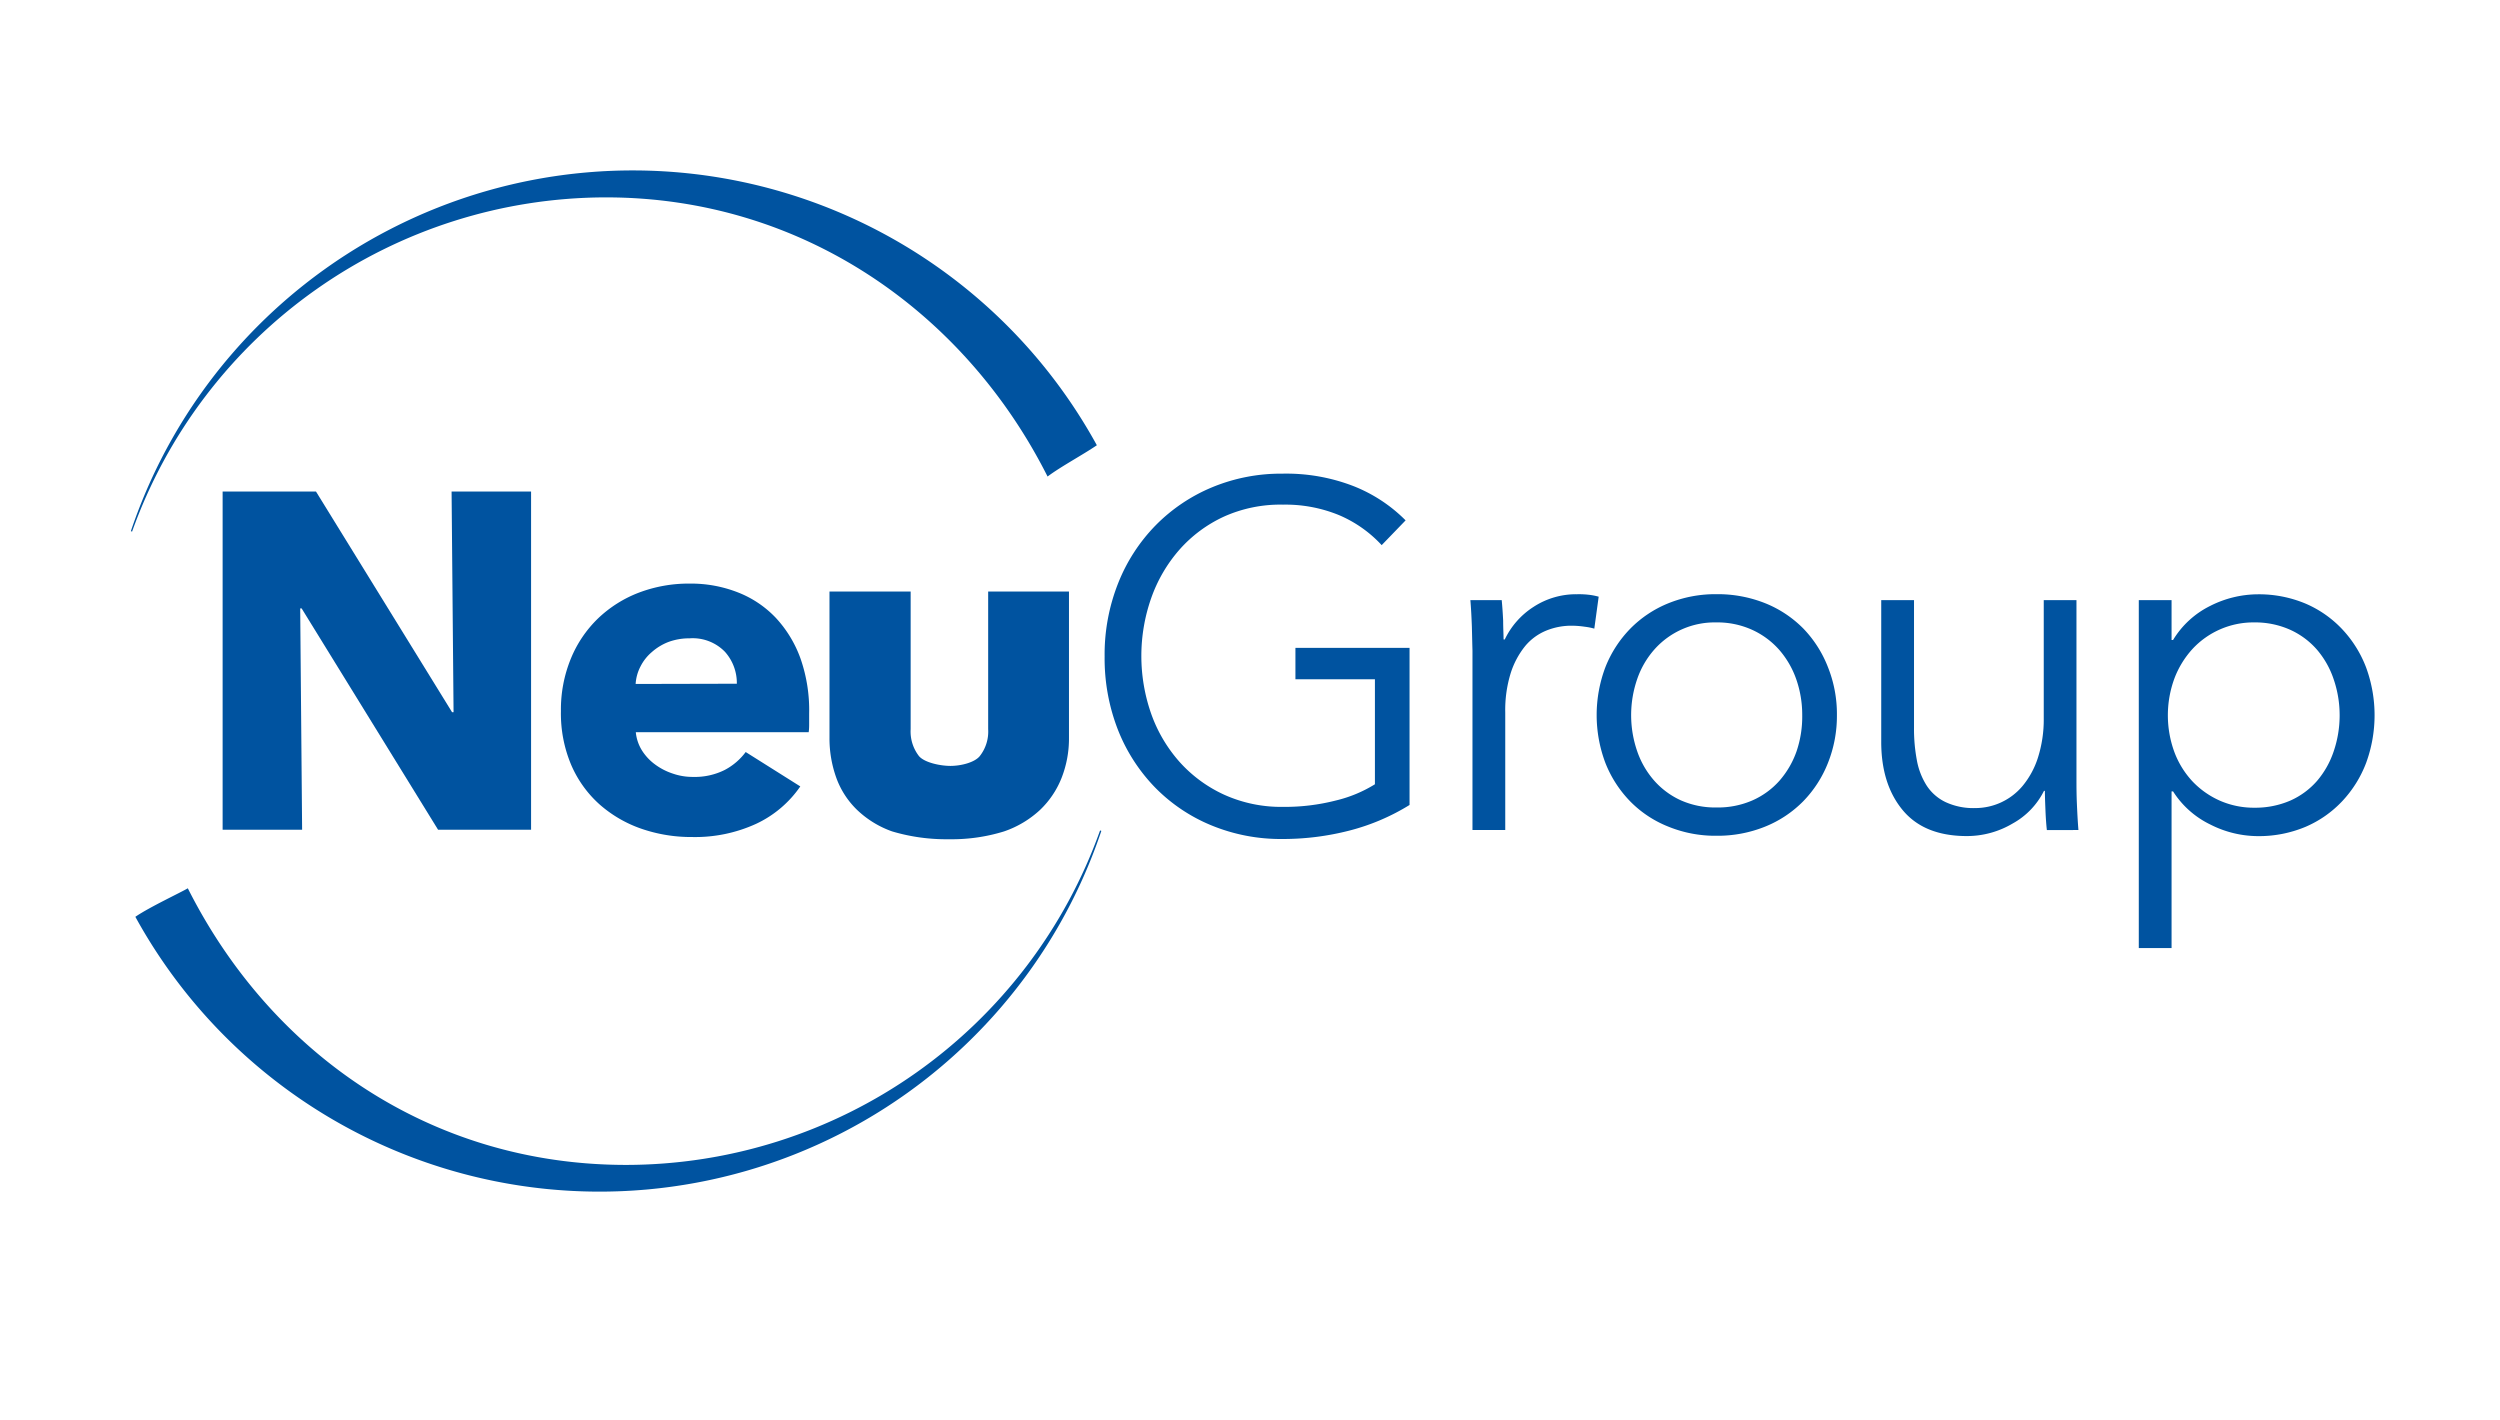
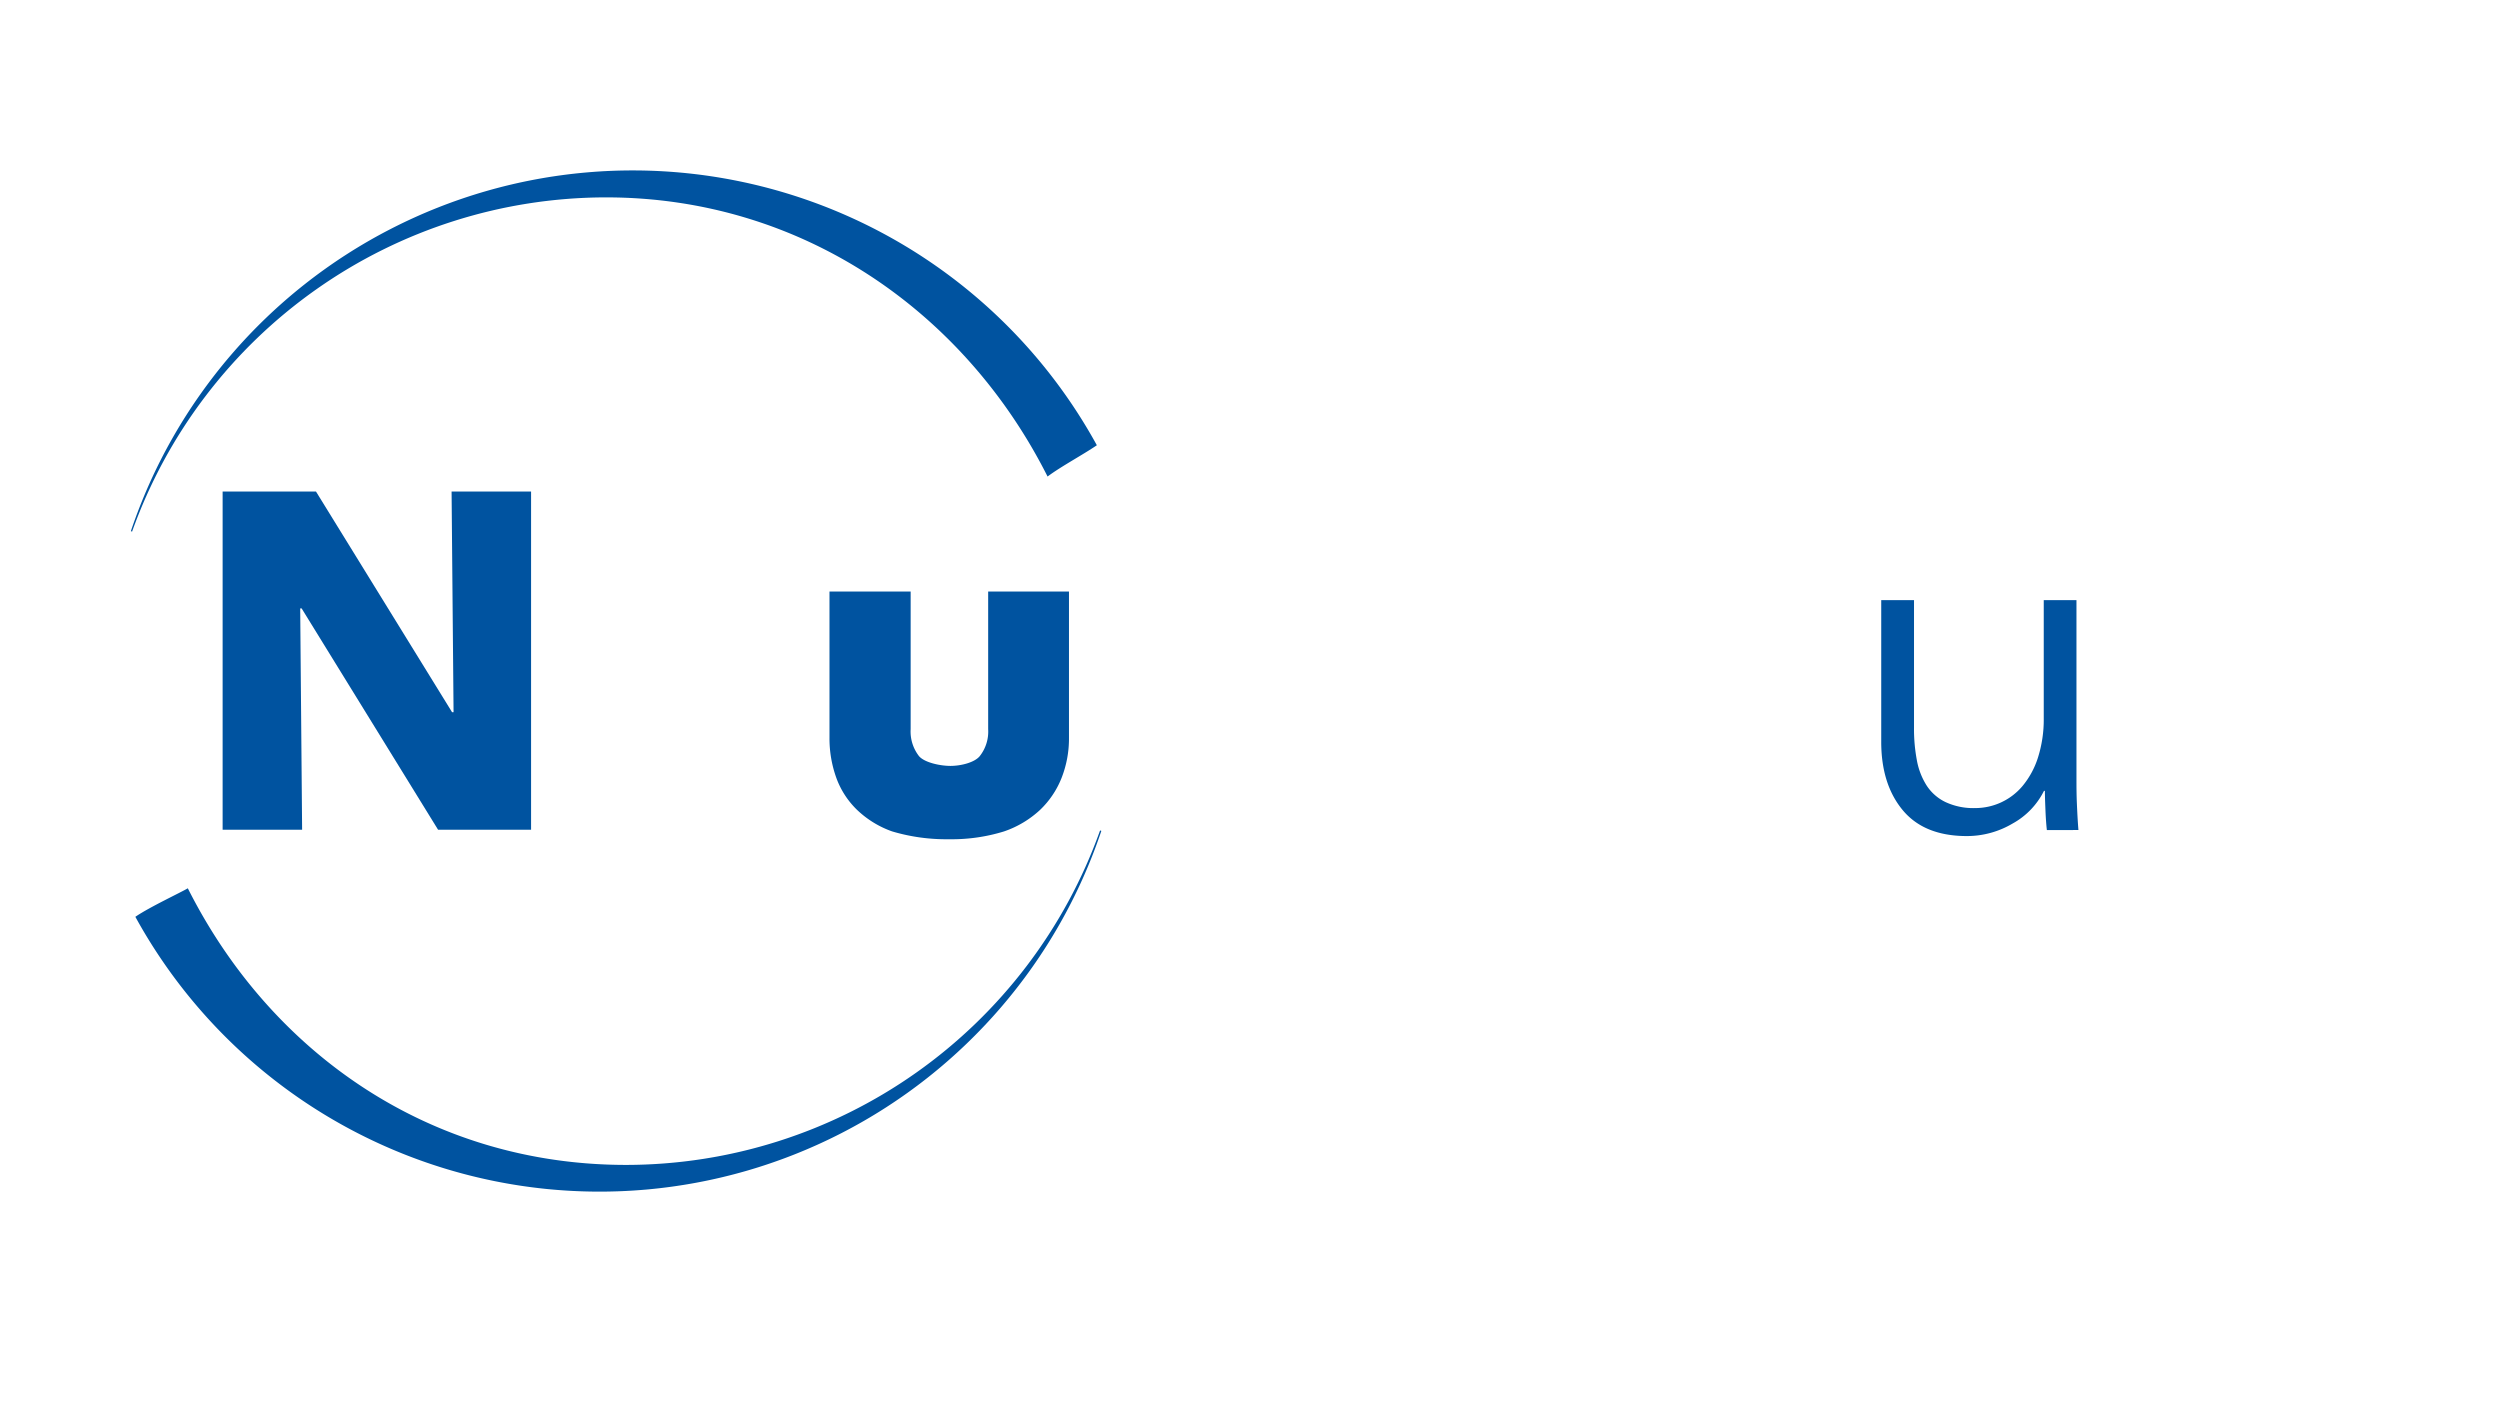
<svg xmlns="http://www.w3.org/2000/svg" id="Layer_1" data-name="Layer 1" viewBox="0 0 417.97 237.39" width="417.97" height="237.39">
  <defs>
    <style>.cls-1{fill:#0053a0;}</style>
  </defs>
  <title>neu-group-cmyk-blue</title>
-   <path class="cls-1" d="M231,91.14a20.78,20.78,0,0,0-7.09-5,23.58,23.58,0,0,0-9.42-1.77,23,23,0,0,0-9.86,2,22.45,22.45,0,0,0-7.45,5.54,24.68,24.68,0,0,0-4.71,8.08,29.22,29.22,0,0,0,0,19.36,24.32,24.32,0,0,0,4.71,8,22.67,22.67,0,0,0,7.45,5.5,23.08,23.08,0,0,0,9.86,2.05,34.34,34.34,0,0,0,8.86-1.07,22.07,22.07,0,0,0,6.52-2.71V113.57H216.58v-5.26h19.08v26.27a36.22,36.22,0,0,1-10.08,4.29,44.51,44.51,0,0,1-11.19,1.4,30.43,30.43,0,0,1-11.91-2.3,28.14,28.14,0,0,1-9.42-6.37A29.13,29.13,0,0,1,186.9,122a32.84,32.84,0,0,1-2.22-12.24,32.31,32.31,0,0,1,2.26-12.25,29.14,29.14,0,0,1,6.24-9.65,28.65,28.65,0,0,1,9.42-6.37,30,30,0,0,1,11.79-2.3,31.13,31.13,0,0,1,11.92,2.09A25.4,25.4,0,0,1,235,87Z" />
-   <path class="cls-1" d="M246.08,104.78c-.06-1.65-.14-3.13-.25-4.44h5.24q.15,1.56.24,3.45c0,1.26.07,2.3.07,3.12h.2a13.22,13.22,0,0,1,4.83-5.46,13,13,0,0,1,7.25-2.1,13.94,13.94,0,0,1,1.89.08,10.35,10.35,0,0,1,1.73.33l-.73,5.34a10,10,0,0,0-1.61-.32,15.39,15.39,0,0,0-2.25-.17,11.12,11.12,0,0,0-4.18.82A9.07,9.07,0,0,0,255,108a13.86,13.86,0,0,0-2.42,4.51,20.82,20.82,0,0,0-.92,6.6v19.66h-5.48v-30C246.15,107.76,246.12,106.42,246.08,104.78Z" />
-   <path class="cls-1" d="M307.11,119.56a21.24,21.24,0,0,1-1.5,8,19.36,19.36,0,0,1-4.14,6.41,18.8,18.8,0,0,1-6.36,4.23,21.21,21.21,0,0,1-8.14,1.53,20.77,20.77,0,0,1-8.05-1.53,18.46,18.46,0,0,1-6.34-4.19,19.42,19.42,0,0,1-4.16-6.41,22.67,22.67,0,0,1,0-16.1,19.42,19.42,0,0,1,4.16-6.41,18.85,18.85,0,0,1,6.35-4.23A20.94,20.94,0,0,1,287,99.34a21.39,21.39,0,0,1,8.14,1.52,18.8,18.8,0,0,1,6.36,4.23,19.4,19.4,0,0,1,4.1,6.42A21.14,21.14,0,0,1,307.11,119.56Zm-5.8,0a18,18,0,0,0-1-6,15,15,0,0,0-2.86-4.93,13.48,13.48,0,0,0-4.51-3.33,14.07,14.07,0,0,0-6-1.24,13.47,13.47,0,0,0-10.36,4.54,14.62,14.62,0,0,0-2.86,4.93,18.49,18.49,0,0,0,0,12.07,14.62,14.62,0,0,0,2.86,4.93,13.21,13.21,0,0,0,4.47,3.29A14.14,14.14,0,0,0,287,135a14.39,14.39,0,0,0,6-1.19,13.1,13.1,0,0,0,4.51-3.29,15,15,0,0,0,2.86-4.93A18,18,0,0,0,301.31,119.56Z" />
  <path class="cls-1" d="M342.21,138.78c-.11-1-.19-2.18-.24-3.44s-.09-2.3-.09-3.12h-.15a12.67,12.67,0,0,1-5.24,5.46,15,15,0,0,1-7.65,2.1q-7.15,0-10.75-4.36t-3.57-11.51V100.34H320v21.28a28.19,28.19,0,0,0,.48,5.5,11.76,11.76,0,0,0,1.65,4.24,7.78,7.78,0,0,0,3.14,2.74,11,11,0,0,0,4.95,1,10.32,10.32,0,0,0,7.89-3.65,14.08,14.08,0,0,0,2.58-4.69,21.08,21.08,0,0,0,1-6.69V100.34h5.47v30c0,1,0,2.38.07,4s.15,3.13.26,4.43Z" />
-   <path class="cls-1" d="M363.06,158.5h-5.48V100.34h5.48V107h.25a15.05,15.05,0,0,1,6.23-5.71,17.77,17.77,0,0,1,7.93-1.93,20.12,20.12,0,0,1,8,1.56,18.3,18.3,0,0,1,6.12,4.28,19.35,19.35,0,0,1,4,6.41,23.2,23.2,0,0,1,0,15.93,19.35,19.35,0,0,1-4,6.41,18.3,18.3,0,0,1-6.12,4.28,20.12,20.12,0,0,1-8,1.56,17.65,17.65,0,0,1-7.93-1.94,15.23,15.23,0,0,1-6.23-5.54h-.25Zm28.1-38.94a18.56,18.56,0,0,0-1-6,14.85,14.85,0,0,0-2.78-4.93,13.1,13.1,0,0,0-4.47-3.33,14.25,14.25,0,0,0-6-1.24,13.89,13.89,0,0,0-10.39,4.48,15.4,15.4,0,0,0-3,4.93,17.88,17.88,0,0,0,0,12.24,14.78,14.78,0,0,0,3,4.89,14.27,14.27,0,0,0,4.59,3.25,14.11,14.11,0,0,0,5.8,1.19,14.71,14.71,0,0,0,6-1.19,12.86,12.86,0,0,0,4.47-3.29,14.85,14.85,0,0,0,2.78-4.93,18.71,18.71,0,0,0,1-6.07Z" />
  <path class="cls-1" d="M21.88,88.8a88.51,88.51,0,0,1,161.5-14.36c-2.34,1.6-6,3.55-8.24,5.23C161.3,52.18,134.14,33,101.31,33A84.23,84.23,0,0,0,22.08,88.88Z" />
  <path class="cls-1" d="M184.13,138.92a88.51,88.51,0,0,1-161.5,14.36c2.33-1.61,7.59-4.06,8.77-4.77,13.84,27.5,40.48,46.25,73.29,46.25a84.22,84.22,0,0,0,79.23-55.92Z" />
  <path class="cls-1" d="M73.24,138.72l-22.81-37h-.24l.32,37H37.22V82.18H52.83l22.75,36.89h.25L75.5,82.18H88.79v56.54Z" />
-   <path class="cls-1" d="M135.28,119.31v1.6c0,.5,0,1-.08,1.51H106.3a7,7,0,0,0,1,3,8.53,8.53,0,0,0,2.17,2.35,10.34,10.34,0,0,0,3,1.56,10.06,10.06,0,0,0,3.4.56,11.15,11.15,0,0,0,5.29-1.16,10.35,10.35,0,0,0,3.51-3l9.13,5.75a18.41,18.41,0,0,1-7.4,6.26,24.47,24.47,0,0,1-10.69,2.2,25.53,25.53,0,0,1-8.49-1.39,20.88,20.88,0,0,1-7-4.08,18.84,18.84,0,0,1-4.72-6.58,22.06,22.06,0,0,1-1.72-9,22.43,22.43,0,0,1,1.68-8.82,19.74,19.74,0,0,1,4.56-6.71,20.4,20.4,0,0,1,6.8-4.28,23.43,23.43,0,0,1,8.49-1.51,21.47,21.47,0,0,1,8.08,1.48,17.49,17.49,0,0,1,6.33,4.26,19.86,19.86,0,0,1,4.12,6.8A26.18,26.18,0,0,1,135.28,119.31Zm-12.09-5a7.82,7.82,0,0,0-2-5.35,7.51,7.51,0,0,0-5.88-2.24,10.12,10.12,0,0,0-3.53.6A9.12,9.12,0,0,0,109,109a7.69,7.69,0,0,0-1.92,2.43,7.29,7.29,0,0,0-.81,2.92Z" />
  <path class="cls-1" d="M158.68,140.31a31.66,31.66,0,0,1-9.53-1.31,16.38,16.38,0,0,1-5.84-3.58,14.15,14.15,0,0,1-3.49-5.38,19.47,19.47,0,0,1-1.14-6.68V98.9h13.57v23a6.7,6.7,0,0,0,1.4,4.52c.93,1.08,3.55,1.63,5.26,1.63s4-.55,4.89-1.63a6.64,6.64,0,0,0,1.41-4.52v-23h13.51v24.46a18,18,0,0,1-1.23,6.68,15,15,0,0,1-3.62,5.38,16.83,16.83,0,0,1-6,3.58A29.53,29.53,0,0,1,158.68,140.31Z" />
</svg>